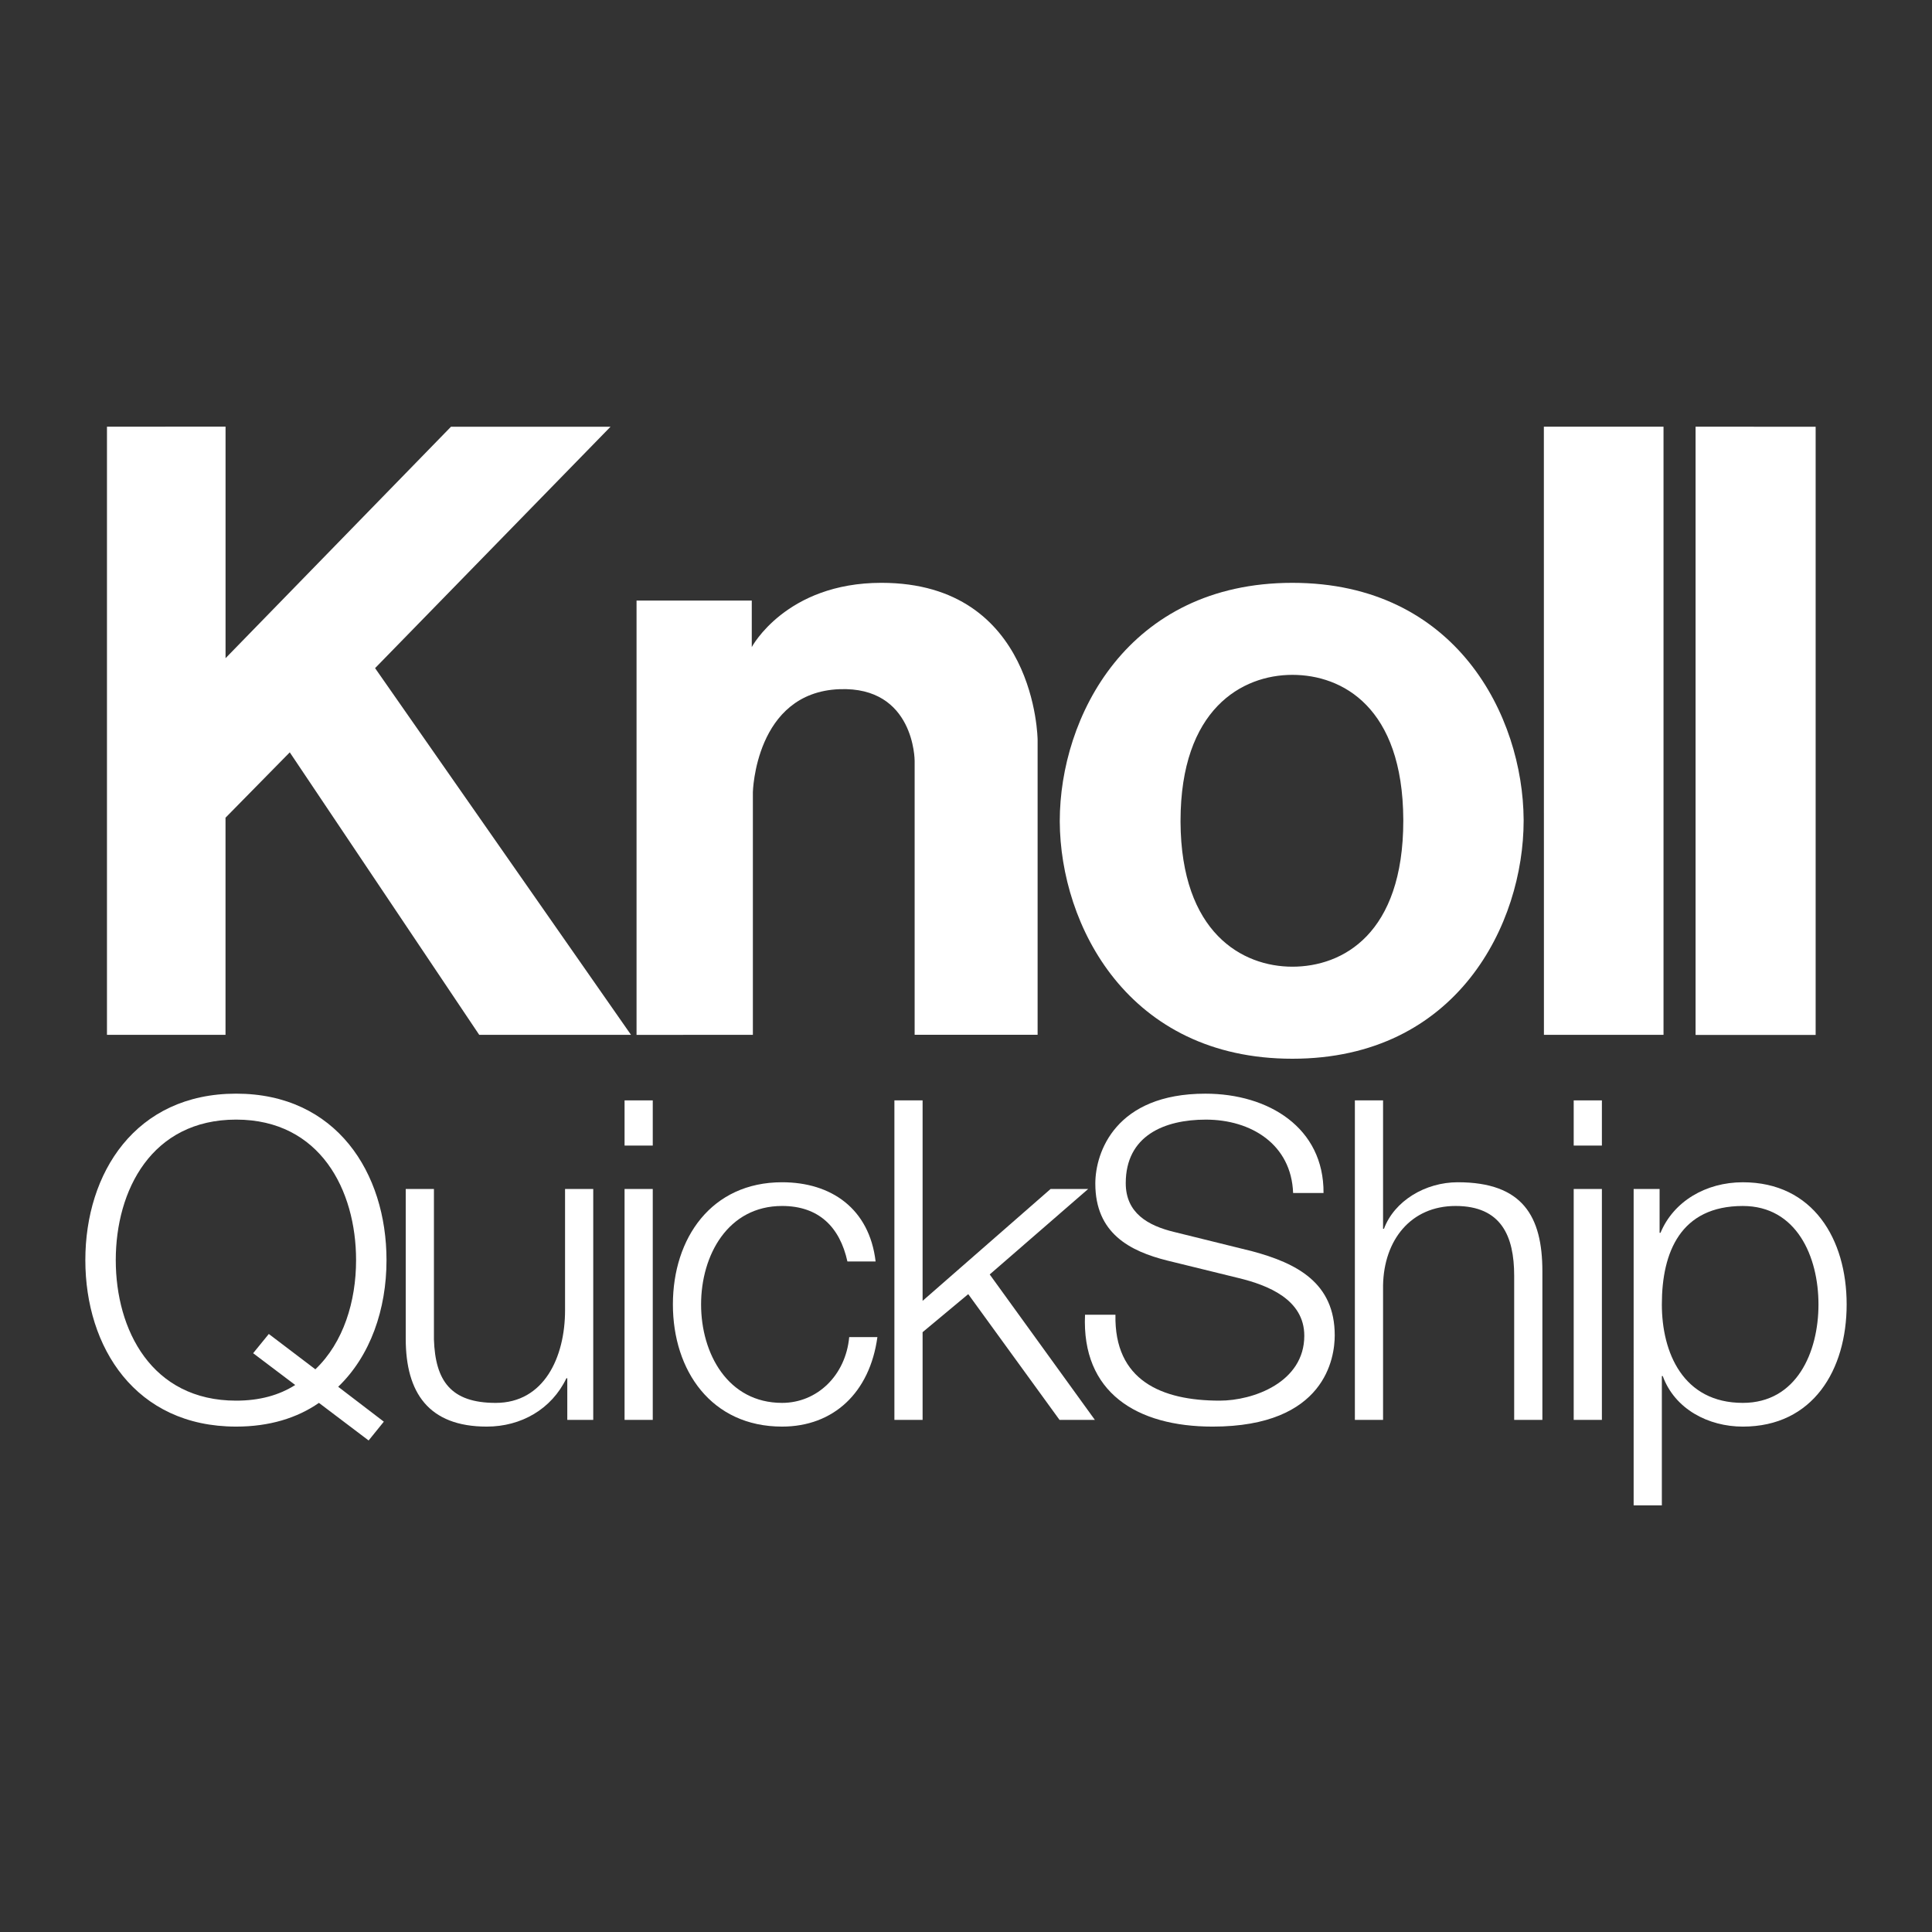
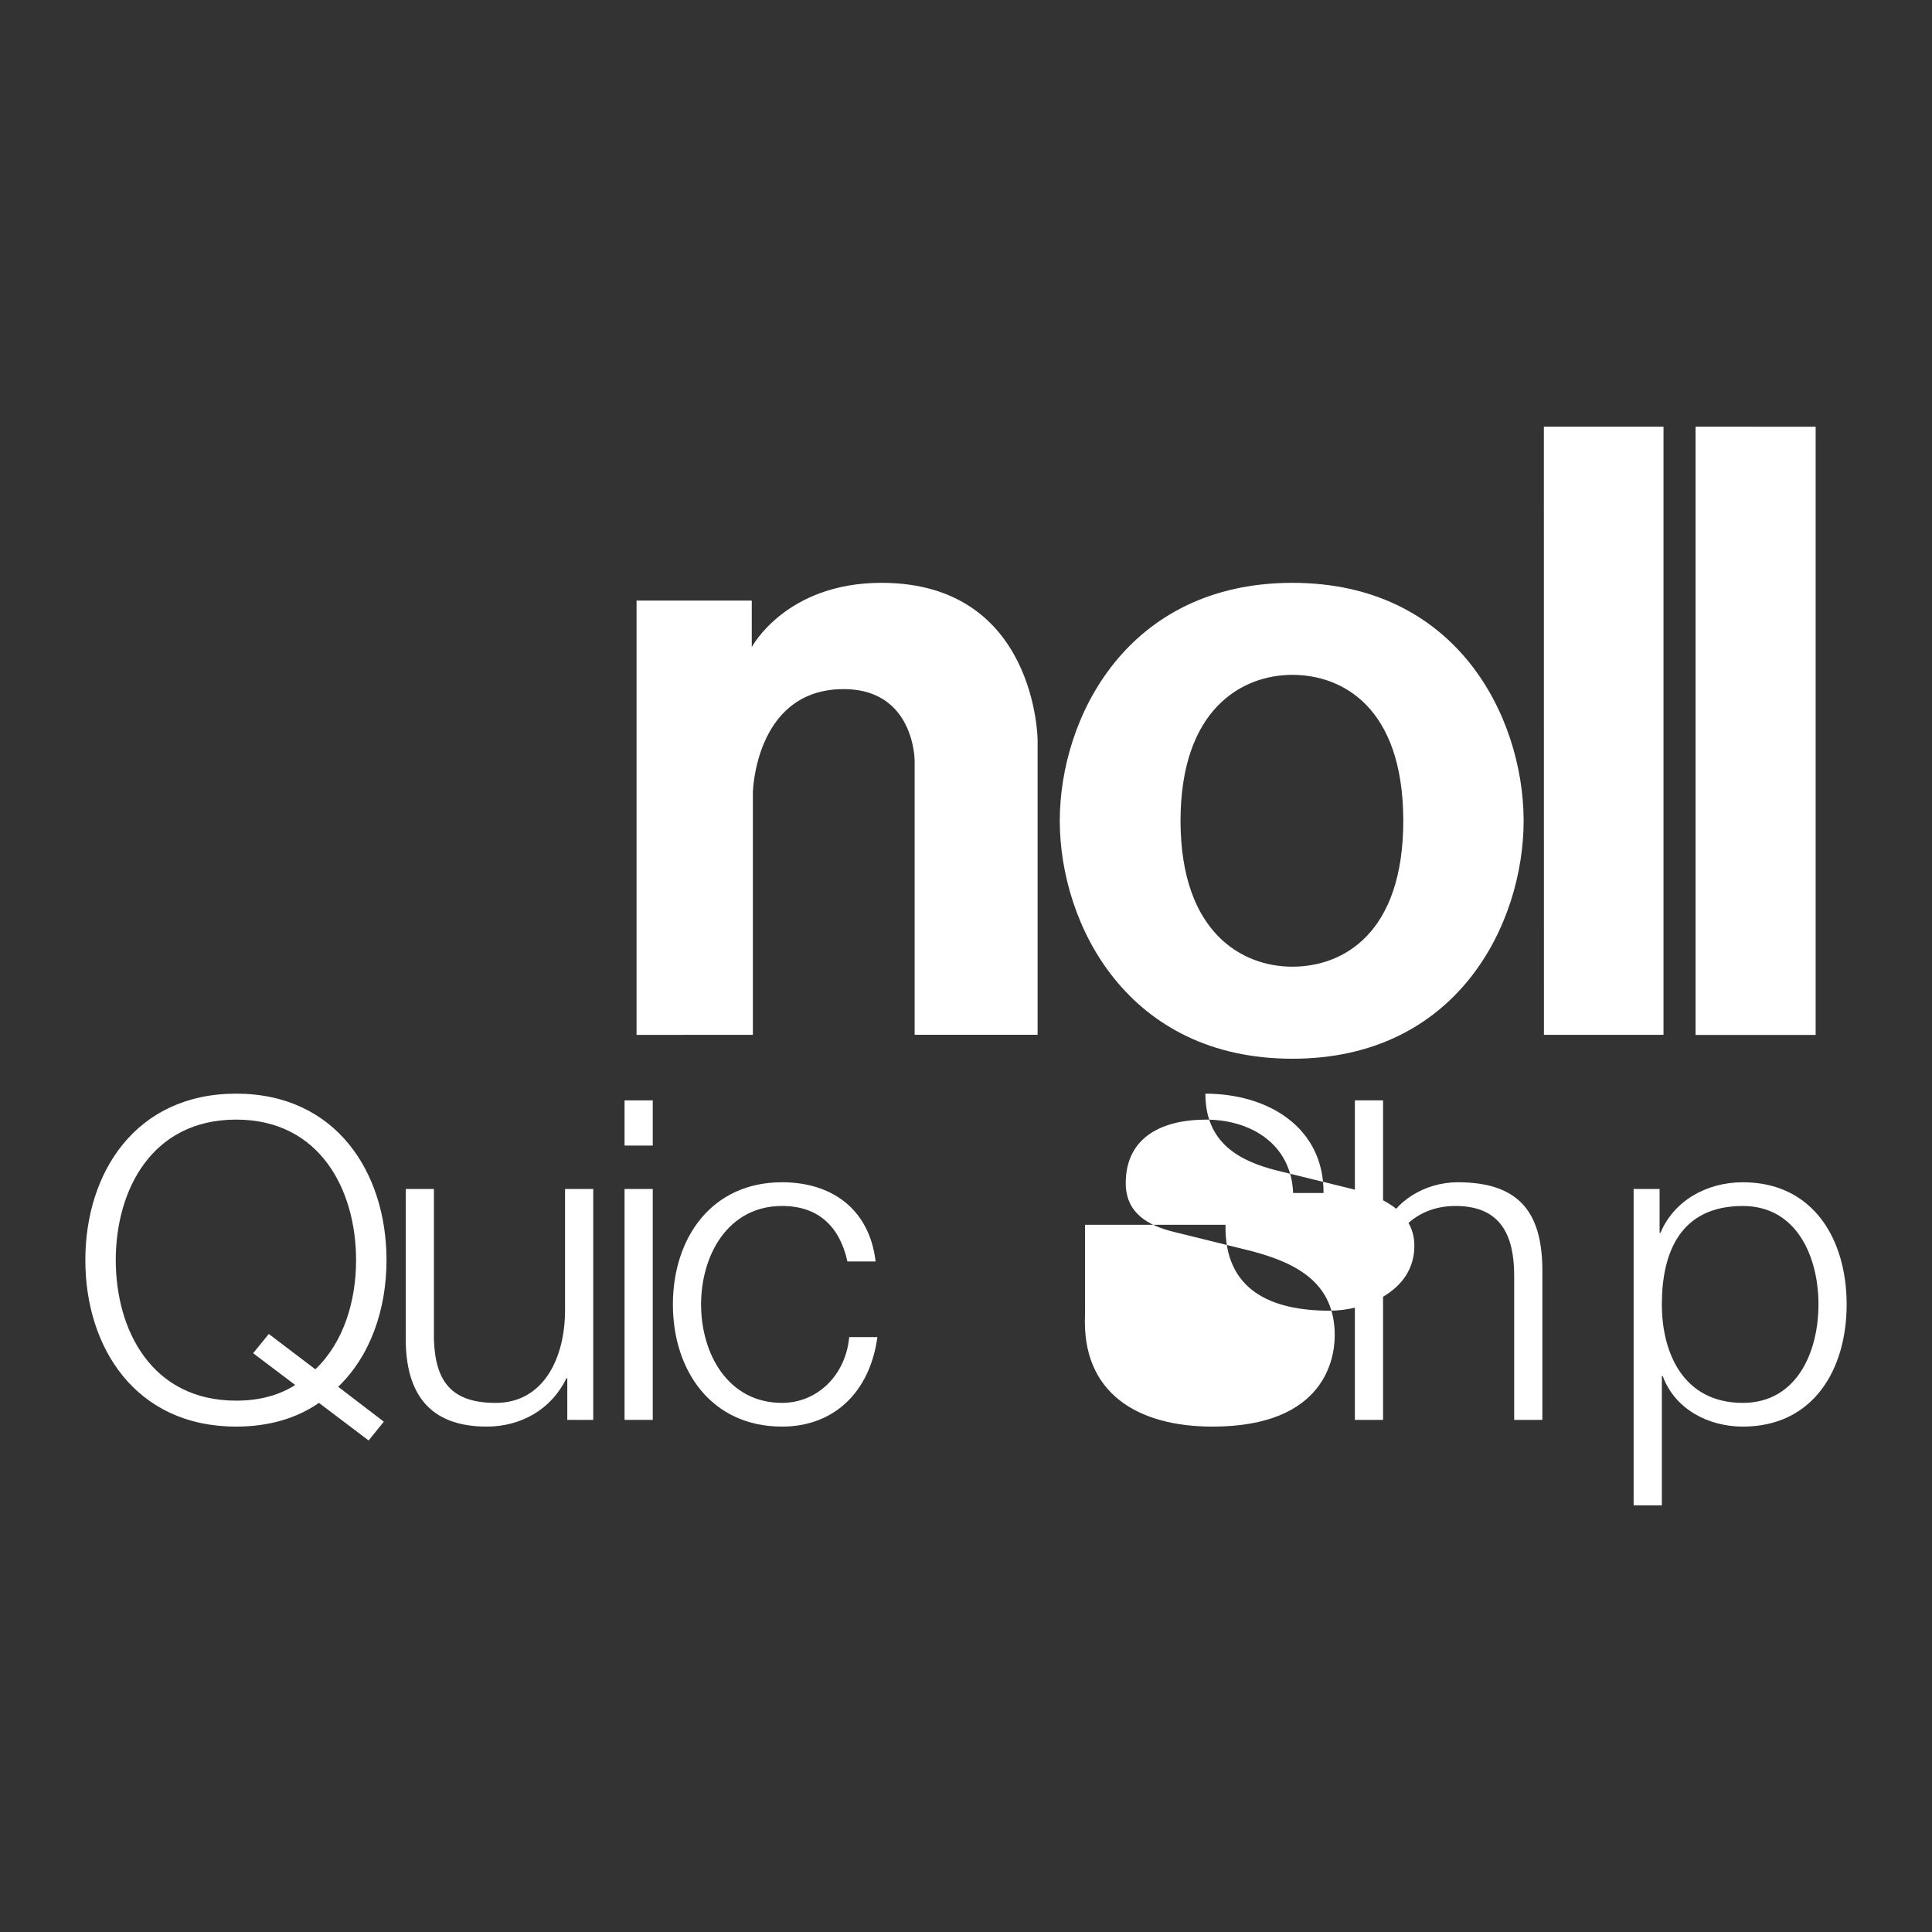
<svg xmlns="http://www.w3.org/2000/svg" version="1.1" x="0px" y="0px" viewBox="0 0 2000 2000" style="enable-background:new 0 0 2000 2000;" xml:space="preserve">
  <rect x="0" y="0" width="2000" height="2000" fill="#333333" stroke="none" />
  <style type="text/css">
	.st0{display:none;}
	.st1{display:inline;}
	.st2{fill:#FFFFFF;}
	.st3{clip-path:url(#SVGID_00000155127520916182431960000011845141751622937730_);}
	.st4{clip-path:url(#SVGID_00000127738941067532316060000011416668737706672285_);}
	.st5{clip-path:url(#SVGID_00000144330484793305344590000004535506616372327560_);}
	.st6{clip-path:url(#SVGID_00000183942715458856673510000007725356028347486117_);}
	.st7{clip-path:url(#SVGID_00000028286463557486468690000006931619377743648396_);}
	.st8{clip-path:url(#SVGID_00000087372733201728892590000002163498768607252156_);}
	.st9{clip-path:url(#SVGID_00000083072454222957780330000001536594125642970264_);}
	.st10{clip-path:url(#SVGID_00000077322016362288061540000011242107032625462452_);}
	.st11{clip-path:url(#SVGID_00000150085766778851872380000015891773157634534803_);}
	.st12{clip-path:url(#SVGID_00000077282923041400428350000014798158416714645380_);fill:#FFFFFF;}
	.st13{fill:#D1D3D4;}
	.st14{fill:#808285;}
</style>
  <g id="BACKGROUND__x28_REMOVE_x29_" class="st0">
    <rect class="st1" width="2000" height="2000" />
  </g>
  <g id="LOGO">
    <g>
      <g>
        <path class="st2" d="M397.34,1471.71l-47.26-36.13c33.35-31.97,50.03-80.14,50.03-131.1c0-90.33-51.88-172.33-155.65-172.33     c-104.23,0-156.12,82-156.12,172.33c0,90.34,51.88,172.33,156.12,172.33c34.28,0,63-8.8,85.7-24.55l51.43,38.91L397.34,1471.71z      M278.27,1380.92l-16.22,19.92l43.55,32.89c-16.68,10.67-37.06,16.22-61.14,16.22c-87.56,0-124.62-73.2-124.62-145.47     c0-72.27,37.06-145.47,124.62-145.47c87.09,0,124.15,73.2,124.15,145.47c0,42.61-12.98,85.24-42.15,113.03L278.27,1380.92z" />
        <path class="st2" d="M614.13,1230.83h-29.19v125.54c0,48.65-21.77,95.9-71.81,95.9c-46.32,0-62.53-22.7-63.93-65.79v-155.65     h-29.18v155.18c0,55.59,23.62,90.8,83.85,90.8c35.67,0,67.17-18.07,82.46-50.04h0.93v43.08h26.86V1230.83z" />
      </g>
      <path class="st2" d="M646.55,1185.89h29.18v-46.78h-29.18V1185.89z M646.55,1469.86h29.18v-239.03h-29.18V1469.86z" />
      <g>
        <path class="st2" d="M906.43,1305.87c-6.48-54.66-45.86-82-96.82-82c-73.19,0-113.03,57.9-113.03,126.48     c0,68.55,39.84,126.46,113.03,126.46c53.28,0,90.8-35.21,98.67-92.65H879.1c-3.71,39.84-33.35,68.1-69.49,68.1     c-56.06,0-83.85-50.96-83.85-101.91c0-50.96,27.79-101.93,83.85-101.93c37.99,0,59.76,21.78,67.63,57.44H906.43z" />
      </g>
-       <polygon class="st2" points="925.88,1469.86 955.07,1469.86 955.07,1379.07 1002.32,1339.69 1096.82,1469.86 1133.41,1469.86     1024.55,1319.31 1126.47,1230.83 1087.56,1230.83 955.07,1346.64 955.07,1139.1 925.88,1139.1   " />
      <g>
-         <path class="st2" d="M1123.22,1361c-3.7,80.61,53.74,115.82,132.03,115.82c117.2,0,126.46-71.81,126.46-94.5     c0-54.2-38.91-74.59-85.7-87.09l-80.6-19.92c-26.87-6.49-50.04-19.46-50.04-50.5c0-49.1,39.84-65.78,82.92-65.78     c46.79,0,88.48,25.49,90.34,75.97h31.49c0.47-67.63-56.98-102.83-122.3-102.83c-93.11,0-113.95,60.68-113.95,93.1     c0,51.42,35.67,69.96,74.58,79.68l73.65,18.07c30.58,7.41,68.1,22.23,68.1,59.76c0,48.18-52.81,67.17-87.56,67.17     c-60.22,0-109.33-20.85-107.93-88.95H1123.22z" />
+         <path class="st2" d="M1123.22,1361c-3.7,80.61,53.74,115.82,132.03,115.82c117.2,0,126.46-71.81,126.46-94.5     c0-54.2-38.91-74.59-85.7-87.09l-80.6-19.92c-26.87-6.49-50.04-19.46-50.04-50.5c0-49.1,39.84-65.78,82.92-65.78     c46.79,0,88.48,25.49,90.34,75.97h31.49c0.47-67.63-56.98-102.83-122.3-102.83c0,51.42,35.67,69.96,74.58,79.68l73.65,18.07c30.58,7.41,68.1,22.23,68.1,59.76c0,48.18-52.81,67.17-87.56,67.17     c-60.22,0-109.33-20.85-107.93-88.95H1123.22z" />
        <path class="st2" d="M1402.56,1469.86h29.18v-139.44c0.93-46.78,28.73-82,75.05-82c47.26,0,60.68,31.05,60.68,72.27v149.17h29.19     v-153.8c0-56.98-20.38-92.19-87.55-92.19c-33.82,0-65.79,19.46-76.44,48.18h-0.93V1139.1h-29.18V1469.86z" />
      </g>
-       <path class="st2" d="M1629.09,1185.89h29.18v-46.78h-29.18V1185.89z M1629.09,1469.86h29.18v-239.03h-29.18V1469.86z" />
      <g>
        <path class="st2" d="M1691.15,1558.34h29.19v-133.87h0.92c12.5,34.28,47.26,52.35,82.92,52.35     c72.73,0,107.47-58.84,107.47-126.46c0-67.65-34.74-126.48-107.47-126.48c-38.45,0-71.8,19.92-85.24,52.35h-0.93v-45.4h-26.87     V1558.34z M1882.48,1350.35c0,49.56-22.7,101.91-78.3,101.91c-62.07,0-83.84-52.35-83.84-101.91     c0-54.2,19.45-101.92,83.84-101.92C1859.78,1248.43,1882.48,1300.78,1882.48,1350.35" />
      </g>
-       <polygon class="st2" points="233.49,441.66 110.73,441.7 110.73,1071.27 233.45,1071.27 233.45,846.48 299.97,778.82     496.09,1071.27 653.22,1071.27 388.28,691.65 632,441.77 466.84,441.77 233.49,681.36   " />
      <g>
        <path class="st2" d="M658.95,1071.27V621.69h119.28v48.16c0,0,35.27-66.51,134.19-66.51c160.49,0,161.71,162.57,161.71,162.57     v305.29h-127.3V787.42c0,0-0.06-77.05-77.99-73.97c-87.17,3.44-89.47,106.67-89.47,106.67v251.16H658.95z" />
        <path class="st2" d="M1097.07,850.58c0.51,107.07,70.58,245.42,240.78,245.42c170.88,0,239.42-139.85,239.42-246.58l-0.01-1.11     c-0.69-106.53-69.38-244.96-239.41-244.96c-170.81,0-240.78,139.34-240.78,246.58V850.58z M1222.08,849.92     c0-115.91,63.65-151.31,115.77-151.31c51.73,0,114.26,33.45,114.83,149.71l0.01,1.09c0,117.55-62.87,151.31-114.84,151.31     c-51.88,0-115.17-35.08-115.77-149.71V849.92z" />
      </g>
      <polygon class="st2" points="1598.2,441.7 1598.27,1071.27 1722.07,1071.27 1722.07,441.7   " />
      <polygon class="st2" points="1755.25,1071.34 1879.55,1071.34 1879.55,441.77 1755.25,441.7   " />
    </g>
  </g>
</svg>